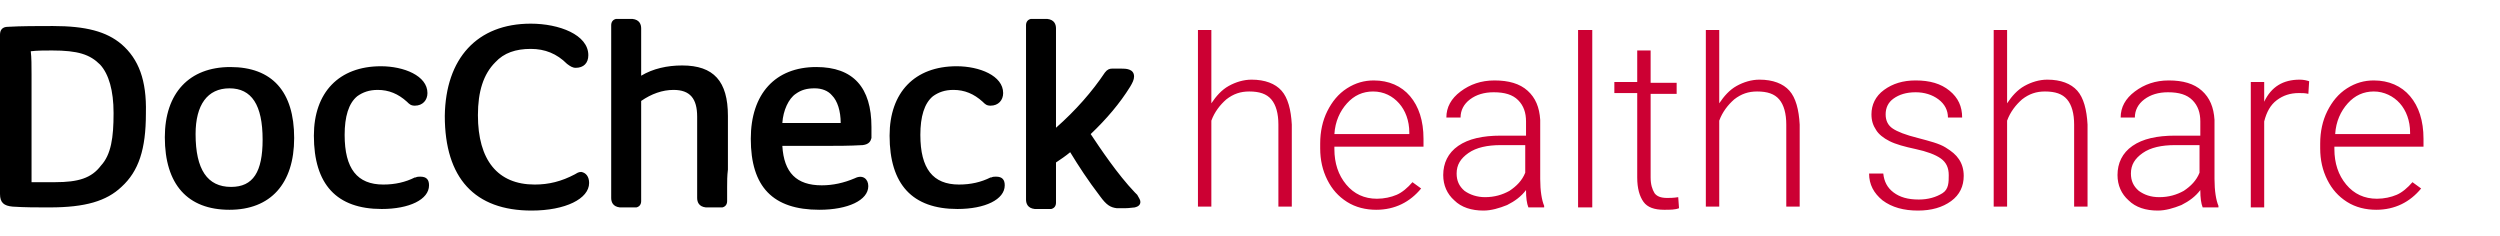
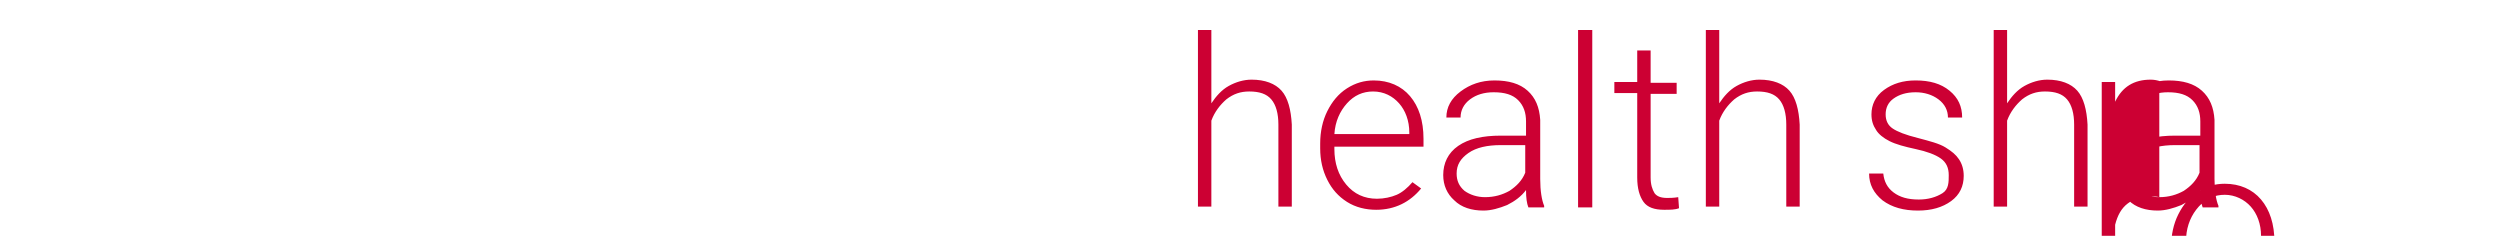
<svg xmlns="http://www.w3.org/2000/svg" viewBox="0 0 317 29.9">
-   <path d="M15.4 5.6C13.5 4 10.9 3.3 6.7 3.3c-1.9 0-4 0-5.7.1-.7 0-1 .4-1 1v20.2c0 1.1.5 1.5 1.6 1.6 1.5.1 3.1.1 4.1.1h.6c4.5 0 7.2-.8 9.1-2.6 2.2-2 3.1-4.8 3.1-9.3v-.1c.1-4.1-.9-6.8-3.1-8.7zM7 23.1H4V9.5c0-1.2 0-2.2-.1-3 .8-.1 1.8-.1 2.7-.1 3.3 0 4.8.5 6.1 1.8 1.1 1.2 1.7 3.3 1.7 6.1v.1c0 3-.3 5.2-1.6 6.6-1.2 1.6-2.9 2.1-5.8 2.1zM29.2 8.5c-5.2 0-8.3 3.3-8.3 8.9 0 6 2.9 9.2 8.2 9.2 5.2 0 8.2-3.3 8.2-9.1 0-5.9-2.8-9-8.1-9zm.1 15.2c-3 0-4.5-2.2-4.5-6.7 0-3.7 1.5-5.8 4.3-5.8s4.2 2.1 4.2 6.5c0 4.1-1.2 6-4 6zm25.1-.2c0 1.8-2.5 3-6 3-5.7 0-8.6-3.1-8.6-9.3 0-5.5 3.2-8.8 8.5-8.8 2.9 0 5.9 1.2 5.9 3.4 0 .9-.6 1.6-1.6 1.6-.5 0-.7-.2-1-.5-1.1-1-2.3-1.5-3.7-1.5-1.1 0-1.9.3-2.6.8-1.1.9-1.6 2.6-1.6 4.9 0 4.3 1.6 6.3 4.9 6.3 1.5 0 2.8-.3 4-.9h.1c.2-.1.4-.1.6-.1.8 0 1.1.4 1.1 1.1zm20.3-.3c0 2-3 3.5-7.3 3.5-7.2 0-11-4.1-11-12C56.5 7.4 60.5 3 67.3 3c3.6 0 7.3 1.4 7.3 4 0 1-.6 1.6-1.6 1.6-.4 0-.7-.2-1.1-.5-1.3-1.3-2.8-1.9-4.6-1.9-1.9 0-3.4.5-4.5 1.7-1.5 1.5-2.2 3.7-2.2 6.7 0 5.7 2.5 8.8 7.2 8.8 1.8 0 3.4-.4 5.1-1.3.2-.1.4-.3.8-.3.6.1 1 .6 1 1.4zm17.5.5v1.8c0 .4-.2.7-.6.8h-2.1c-.9-.1-1.1-.7-1.1-1.2V14.8c0-2.3-.9-3.4-3-3.4-1.4 0-2.8.5-4.1 1.4v12.7c0 .4-.2.7-.6.8h-2.1c-.9-.1-1.1-.7-1.1-1.2V3.2c0-.4.2-.7.6-.8h2.1c.9.1 1.1.7 1.1 1.2v6c1.5-.9 3.3-1.3 5.2-1.3 4 0 5.8 2 5.8 6.4v6.8c-.1.8-.1 1.5-.1 2.2zm11.3-15.2c-5.2 0-8.3 3.4-8.3 9.1 0 6.1 2.8 9 8.7 9 3.6 0 6.2-1.2 6.2-3 0-.9-.7-1.5-1.7-1-1.4.6-2.8.9-4.2.9-3.2 0-4.8-1.6-5-5h4.9c2 0 3.6 0 5.3-.1.8-.1 1-.5 1.1-.9v-1.4c0-5-2.3-7.6-7-7.6zm-2.6 3.4c.7-.5 1.4-.7 2.4-.7.9 0 1.7.3 2.2.9.7.7 1.1 2 1.1 3.5h-7.4c.1-1.6.8-3.1 1.7-3.7zm26.5 11.6c0 1.8-2.5 3-6 3-5.7 0-8.6-3.1-8.6-9.3 0-5.5 3.2-8.8 8.5-8.8 2.9 0 5.9 1.2 5.9 3.4 0 .9-.6 1.6-1.6 1.6-.5 0-.7-.2-1-.5-1.1-1-2.3-1.5-3.7-1.5-1.1 0-1.9.3-2.6.8-1.1.9-1.6 2.6-1.6 4.9 0 4.3 1.6 6.3 4.9 6.3 1.5 0 2.8-.3 4-.9h.1c.2-.1.4-.1.6-.1.8 0 1.1.4 1.1 1.1zm17.2 2.1c0 .4-.3.6-.7.7-.2 0-.7.1-1.2.1h-1.1c-.8-.1-1.3-.4-2.1-1.5-1.6-2.1-2.7-3.8-3.8-5.6-.6.5-1.2.9-1.8 1.3v5.1c0 .4-.2.7-.6.8h-2.1c-.9-.1-1.1-.7-1.1-1.2V3.2c0-.4.2-.7.6-.8h2.1c.9.1 1.1.7 1.1 1.2v12.6c2.5-2.2 4.6-4.6 6.2-7 .3-.4.6-.5.9-.5h1.2c.5 0 1.6 0 1.6 1 0 .4-.2.8-.5 1.3-1.3 2.1-3 4.1-5 6 1.2 1.8 3.4 5.1 5.6 7.4l.3.3c.2.4.4.6.4.9z" />
-   <path d="M153.6 13.1c.6-.9 1.3-1.7 2.2-2.2s1.9-.8 2.9-.8c1.7 0 3 .5 3.8 1.4s1.2 2.4 1.3 4.3v10.4h-1.7V15.8c0-1.4-.3-2.5-.9-3.2s-1.5-1-2.8-1c-1.1 0-2 .3-2.9 1-.8.7-1.5 1.6-1.9 2.7v10.9h-1.7V3.8h1.7v9.3zm20.9 13.5c-1.3 0-2.6-.3-3.7-1s-1.9-1.6-2.5-2.8-.9-2.5-.9-4v-.6c0-1.5.3-2.9.9-4.1.6-1.2 1.4-2.2 2.5-2.9s2.2-1 3.4-1c1.9 0 3.5.7 4.6 2 1.1 1.3 1.7 3.1 1.7 5.4v1h-11.3v.3c0 1.8.5 3.3 1.5 4.5 1 1.2 2.3 1.8 3.9 1.8.9 0 1.8-.2 2.5-.5s1.4-.9 2-1.6l1.1.8c-1.4 1.7-3.3 2.7-5.7 2.7zm-.4-15c-1.3 0-2.4.5-3.3 1.5s-1.5 2.3-1.6 3.9h9.5v-.2c0-1.5-.5-2.8-1.3-3.7s-1.9-1.5-3.3-1.5zm19.7 14.7c-.2-.5-.3-1.2-.3-2.2-.6.8-1.4 1.4-2.4 1.9-1 .4-2 .7-3 .7-1.5 0-2.8-.4-3.7-1.3-.9-.8-1.4-1.9-1.4-3.2 0-1.5.6-2.8 1.9-3.7s3.1-1.3 5.4-1.3h3.2v-1.8c0-1.1-.3-2-1-2.7s-1.7-1-3.1-1c-1.2 0-2.2.3-3 .9s-1.2 1.4-1.2 2.3h-1.8c0-1.3.6-2.4 1.8-3.3s2.6-1.4 4.3-1.4c1.8 0 3.2.4 4.2 1.3s1.5 2.1 1.6 3.7v7.5c0 1.5.2 2.7.5 3.4v.2h-2zm-5.5-1.3c1.2 0 2.2-.3 3.1-.8.9-.6 1.6-1.3 2-2.3v-3.5h-3.1c-1.7 0-3.1.3-4.1 1s-1.5 1.5-1.5 2.6c0 .9.3 1.6 1 2.2.7.5 1.6.8 2.6.8zm13.6 1.3h-1.8V3.8h1.8v22.5zm7.4-19.9v4.1h3.3v1.4h-3.3v10.6c0 .9.2 1.5.5 2 .3.4.8.6 1.6.6.3 0 .8 0 1.4-.1l.1 1.4c-.5.2-1.1.2-1.9.2-1.2 0-2.1-.3-2.6-1s-.8-1.7-.8-3.1V11.8h-2.9v-1.4h2.9v-4h1.7zm8.7 6.7c.6-.9 1.3-1.7 2.2-2.2s1.9-.8 2.9-.8c1.7 0 3 .5 3.8 1.4s1.2 2.4 1.3 4.3v10.4h-1.7V15.8c0-1.4-.3-2.5-.9-3.2s-1.5-1-2.8-1c-1.1 0-2 .3-2.9 1-.8.7-1.5 1.6-1.9 2.7v10.9h-1.7V3.8h1.7v9.3zm29.1 9.1c0-.9-.3-1.6-1-2.1s-1.8-.9-3.2-1.2-2.5-.6-3.3-1c-.8-.4-1.4-.9-1.7-1.4-.4-.6-.6-1.2-.6-2 0-1.2.5-2.3 1.6-3.1s2.4-1.2 4-1.2c1.8 0 3.2.4 4.3 1.3 1.1.9 1.6 2 1.6 3.4H247c0-.9-.4-1.7-1.2-2.3-.8-.6-1.8-.9-2.9-.9-1.2 0-2.1.3-2.8.8-.7.5-1 1.2-1 2s.3 1.4.9 1.8c.6.4 1.6.8 3.2 1.2 1.5.4 2.7.7 3.5 1.2s1.3.9 1.7 1.5.6 1.3.6 2.1c0 1.3-.5 2.4-1.6 3.2s-2.5 1.2-4.2 1.2c-1.8 0-3.3-.4-4.5-1.3-1.1-.9-1.7-2-1.7-3.4h1.8c.1 1 .5 1.8 1.3 2.4s1.8.9 3.2.9c1.2 0 2.2-.3 3-.8s.8-1.4.8-2.3zm7.4-9.1c.6-.9 1.3-1.7 2.2-2.2.9-.5 1.9-.8 2.9-.8 1.7 0 3 .5 3.8 1.4s1.2 2.4 1.3 4.3v10.4H263V15.8c0-1.4-.3-2.5-.9-3.2s-1.5-1-2.8-1c-1.1 0-2 .3-2.9 1-.8.7-1.5 1.6-1.9 2.7v10.9h-1.7V3.8h1.7v9.3zm24.8 13.2c-.2-.5-.3-1.2-.3-2.2-.6.8-1.4 1.4-2.4 1.9-1 .4-2 .7-3 .7-1.5 0-2.8-.4-3.7-1.3-.9-.8-1.4-1.9-1.4-3.2 0-1.5.6-2.8 1.9-3.7s3.1-1.3 5.4-1.3h3.2v-1.8c0-1.1-.3-2-1-2.7s-1.7-1-3.1-1c-1.2 0-2.2.3-3 .9s-1.2 1.4-1.2 2.3h-1.8c0-1.3.6-2.4 1.8-3.3s2.6-1.4 4.3-1.4c1.8 0 3.2.4 4.2 1.3s1.5 2.1 1.6 3.7v7.5c0 1.5.2 2.7.5 3.4v.2h-2zm-5.5-1.3c1.2 0 2.2-.3 3.1-.8.9-.6 1.6-1.3 2-2.3v-3.5h-3.1c-1.7 0-3.1.3-4.1 1s-1.5 1.5-1.5 2.6c0 .9.3 1.6 1 2.2.7.5 1.5.8 2.6.8zm18.9-13.1c-.4-.1-.8-.1-1.2-.1-1.1 0-2 .3-2.8.9s-1.3 1.5-1.6 2.7v10.9h-1.7V10.4h1.7v2.5c.9-1.9 2.4-2.8 4.5-2.8.5 0 .9.1 1.2.2l-.1 1.6zm8.6 14.7c-1.3 0-2.6-.3-3.7-1s-1.9-1.6-2.5-2.8-.9-2.5-.9-4v-.6c0-1.5.3-2.9.9-4.1.6-1.2 1.4-2.2 2.5-2.9s2.2-1 3.4-1c1.9 0 3.5.7 4.6 2 1.1 1.3 1.7 3.1 1.7 5.4v1H296v.3c0 1.8.5 3.3 1.5 4.5 1 1.2 2.3 1.8 3.9 1.8.9 0 1.8-.2 2.5-.5s1.4-.9 2-1.6l1.1.8c-1.4 1.7-3.3 2.7-5.7 2.7zm-.3-15c-1.3 0-2.4.5-3.3 1.5s-1.5 2.3-1.6 3.9h9.5v-.2c0-1.5-.5-2.8-1.3-3.7s-2-1.5-3.3-1.5z" fill="#c03" />
+   <path d="M153.6 13.1c.6-.9 1.3-1.7 2.2-2.2s1.9-.8 2.9-.8c1.7 0 3 .5 3.8 1.4s1.2 2.4 1.3 4.3v10.4h-1.7V15.8c0-1.4-.3-2.5-.9-3.2s-1.5-1-2.8-1c-1.1 0-2 .3-2.9 1-.8.7-1.5 1.6-1.9 2.7v10.9h-1.7V3.8h1.7v9.3zm20.9 13.5c-1.3 0-2.6-.3-3.7-1s-1.9-1.6-2.5-2.8-.9-2.5-.9-4v-.6c0-1.5.3-2.9.9-4.1.6-1.2 1.4-2.2 2.5-2.9s2.2-1 3.4-1c1.9 0 3.5.7 4.6 2 1.1 1.3 1.7 3.1 1.7 5.4v1h-11.3v.3c0 1.8.5 3.3 1.5 4.5 1 1.2 2.3 1.8 3.9 1.8.9 0 1.8-.2 2.5-.5s1.4-.9 2-1.6l1.1.8c-1.4 1.7-3.3 2.7-5.7 2.7zm-.4-15c-1.3 0-2.4.5-3.3 1.5s-1.5 2.3-1.6 3.9h9.5v-.2c0-1.5-.5-2.8-1.3-3.7s-1.9-1.5-3.3-1.5zm19.7 14.7c-.2-.5-.3-1.2-.3-2.2-.6.8-1.4 1.4-2.4 1.9-1 .4-2 .7-3 .7-1.5 0-2.8-.4-3.7-1.3-.9-.8-1.4-1.9-1.4-3.2 0-1.5.6-2.8 1.9-3.7s3.1-1.3 5.4-1.3h3.2v-1.8c0-1.1-.3-2-1-2.7s-1.7-1-3.1-1c-1.2 0-2.2.3-3 .9s-1.2 1.4-1.2 2.3h-1.8c0-1.3.6-2.4 1.8-3.3s2.6-1.4 4.3-1.4c1.8 0 3.2.4 4.2 1.3s1.5 2.1 1.6 3.7v7.5c0 1.5.2 2.7.5 3.4v.2h-2zm-5.5-1.3c1.2 0 2.2-.3 3.1-.8.9-.6 1.6-1.3 2-2.3v-3.5h-3.1c-1.7 0-3.1.3-4.1 1s-1.5 1.5-1.5 2.6c0 .9.3 1.6 1 2.2.7.5 1.6.8 2.6.8zm13.6 1.3h-1.8V3.8h1.8v22.5zm7.4-19.9v4.1h3.3v1.4h-3.3v10.6c0 .9.2 1.5.5 2 .3.4.8.6 1.6.6.3 0 .8 0 1.4-.1l.1 1.4c-.5.2-1.1.2-1.9.2-1.2 0-2.1-.3-2.6-1s-.8-1.7-.8-3.1V11.8h-2.9v-1.4h2.9v-4h1.7zm8.7 6.7c.6-.9 1.3-1.7 2.2-2.2s1.9-.8 2.9-.8c1.7 0 3 .5 3.8 1.4s1.2 2.4 1.3 4.3v10.4h-1.7V15.8c0-1.4-.3-2.5-.9-3.2s-1.5-1-2.8-1c-1.1 0-2 .3-2.9 1-.8.7-1.5 1.6-1.9 2.7v10.9h-1.7V3.8h1.7v9.3zm29.1 9.1c0-.9-.3-1.6-1-2.1s-1.8-.9-3.2-1.2-2.5-.6-3.3-1c-.8-.4-1.4-.9-1.7-1.4-.4-.6-.6-1.2-.6-2 0-1.2.5-2.3 1.6-3.1s2.4-1.2 4-1.2c1.8 0 3.2.4 4.3 1.3 1.1.9 1.6 2 1.6 3.4H247c0-.9-.4-1.7-1.2-2.3-.8-.6-1.8-.9-2.9-.9-1.2 0-2.1.3-2.8.8-.7.5-1 1.2-1 2s.3 1.4.9 1.8c.6.4 1.6.8 3.2 1.2 1.5.4 2.7.7 3.5 1.2s1.3.9 1.7 1.5.6 1.3.6 2.1c0 1.3-.5 2.4-1.6 3.2s-2.5 1.2-4.2 1.2c-1.8 0-3.3-.4-4.5-1.3-1.1-.9-1.7-2-1.7-3.4h1.8c.1 1 .5 1.8 1.3 2.4s1.8.9 3.2.9c1.2 0 2.2-.3 3-.8s.8-1.4.8-2.3zm7.4-9.1c.6-.9 1.3-1.7 2.2-2.2.9-.5 1.9-.8 2.9-.8 1.7 0 3 .5 3.8 1.4s1.2 2.4 1.3 4.3v10.4H263V15.8c0-1.4-.3-2.5-.9-3.2s-1.5-1-2.8-1c-1.1 0-2 .3-2.9 1-.8.7-1.5 1.6-1.9 2.7v10.9h-1.7V3.8h1.7v9.3zm24.8 13.2c-.2-.5-.3-1.2-.3-2.2-.6.8-1.4 1.4-2.4 1.9-1 .4-2 .7-3 .7-1.5 0-2.8-.4-3.7-1.3-.9-.8-1.4-1.9-1.4-3.2 0-1.5.6-2.8 1.9-3.7s3.1-1.3 5.4-1.3h3.2v-1.8c0-1.1-.3-2-1-2.7s-1.7-1-3.1-1c-1.2 0-2.2.3-3 .9s-1.2 1.4-1.2 2.3h-1.8c0-1.3.6-2.4 1.8-3.3s2.6-1.4 4.3-1.4c1.8 0 3.2.4 4.2 1.3s1.5 2.1 1.6 3.7v7.5c0 1.5.2 2.7.5 3.4v.2h-2zm-5.5-1.3c1.2 0 2.2-.3 3.1-.8.9-.6 1.6-1.3 2-2.3v-3.5h-3.1c-1.7 0-3.1.3-4.1 1s-1.5 1.5-1.5 2.6c0 .9.3 1.6 1 2.2.7.5 1.5.8 2.6.8zc-.4-.1-.8-.1-1.2-.1-1.1 0-2 .3-2.8.9s-1.3 1.5-1.6 2.7v10.9h-1.7V10.4h1.7v2.5c.9-1.9 2.4-2.8 4.5-2.8.5 0 .9.1 1.2.2l-.1 1.6zm8.6 14.7c-1.3 0-2.6-.3-3.7-1s-1.9-1.6-2.5-2.8-.9-2.5-.9-4v-.6c0-1.5.3-2.9.9-4.1.6-1.2 1.4-2.2 2.5-2.9s2.2-1 3.4-1c1.9 0 3.5.7 4.6 2 1.1 1.3 1.7 3.1 1.7 5.4v1H296v.3c0 1.8.5 3.3 1.5 4.5 1 1.2 2.3 1.8 3.9 1.8.9 0 1.8-.2 2.5-.5s1.4-.9 2-1.6l1.1.8c-1.4 1.7-3.3 2.7-5.7 2.7zm-.3-15c-1.3 0-2.4.5-3.3 1.5s-1.5 2.3-1.6 3.9h9.5v-.2c0-1.5-.5-2.8-1.3-3.7s-2-1.5-3.3-1.5z" fill="#c03" />
</svg>